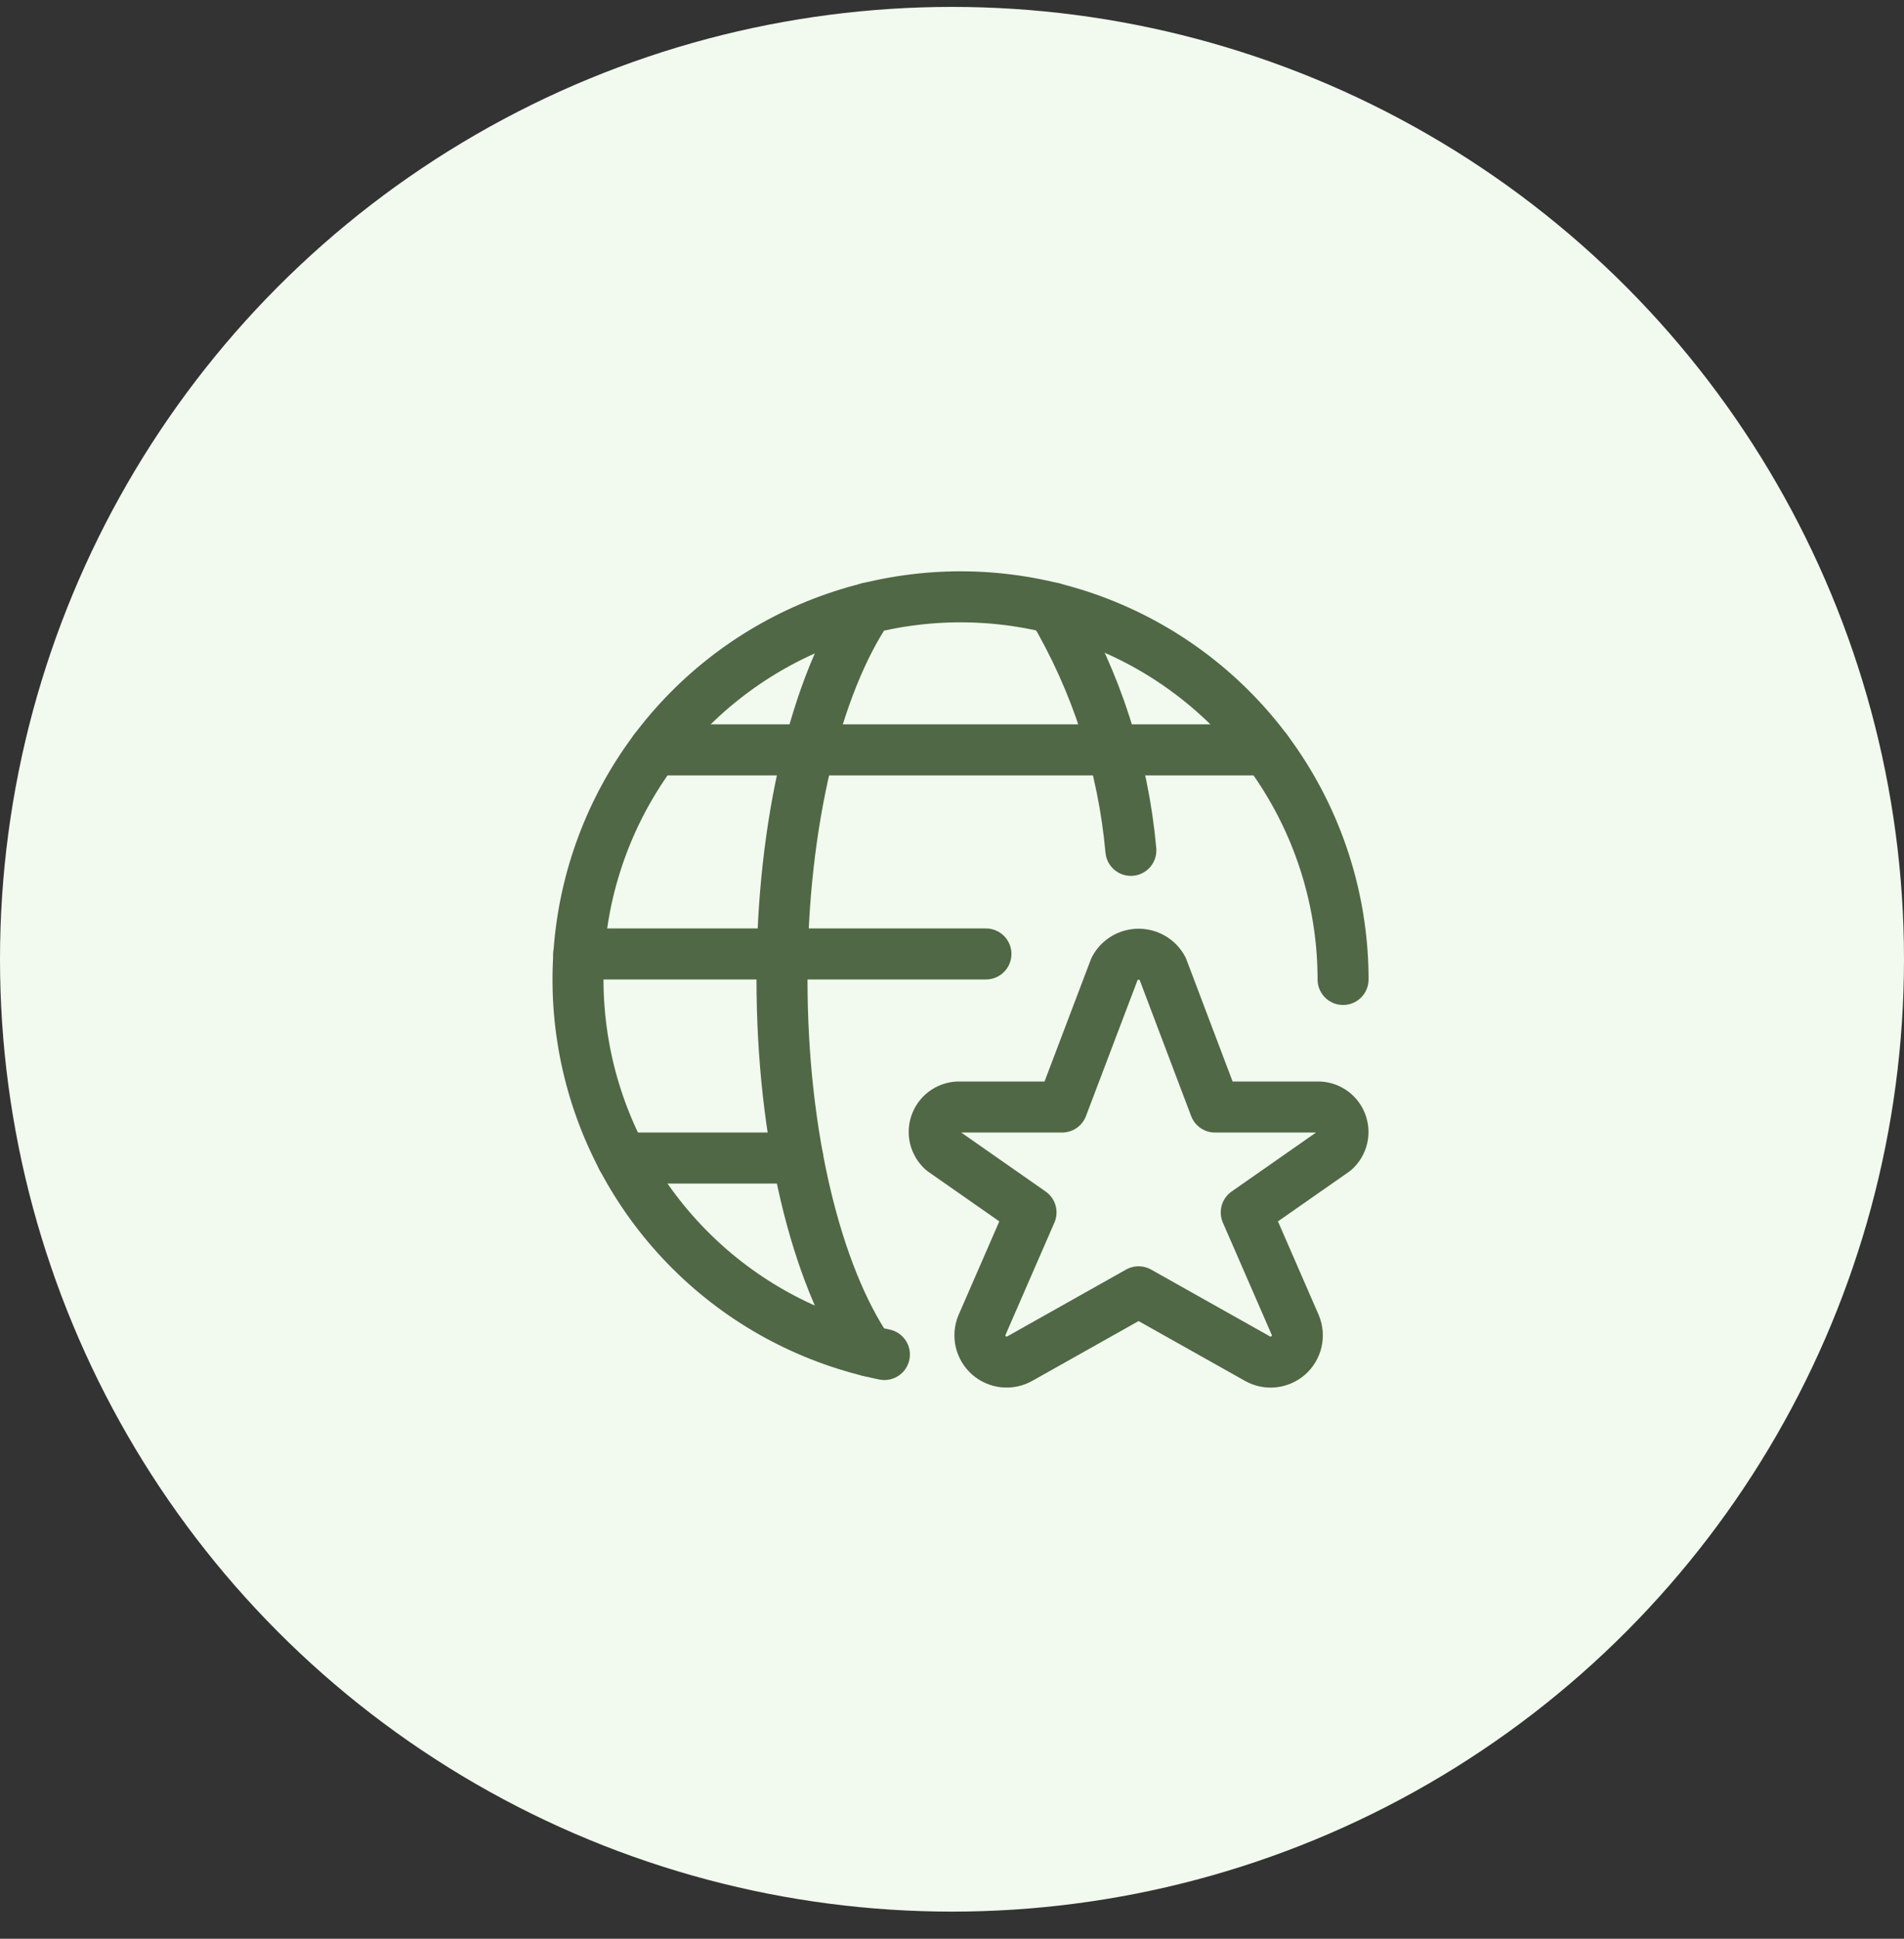
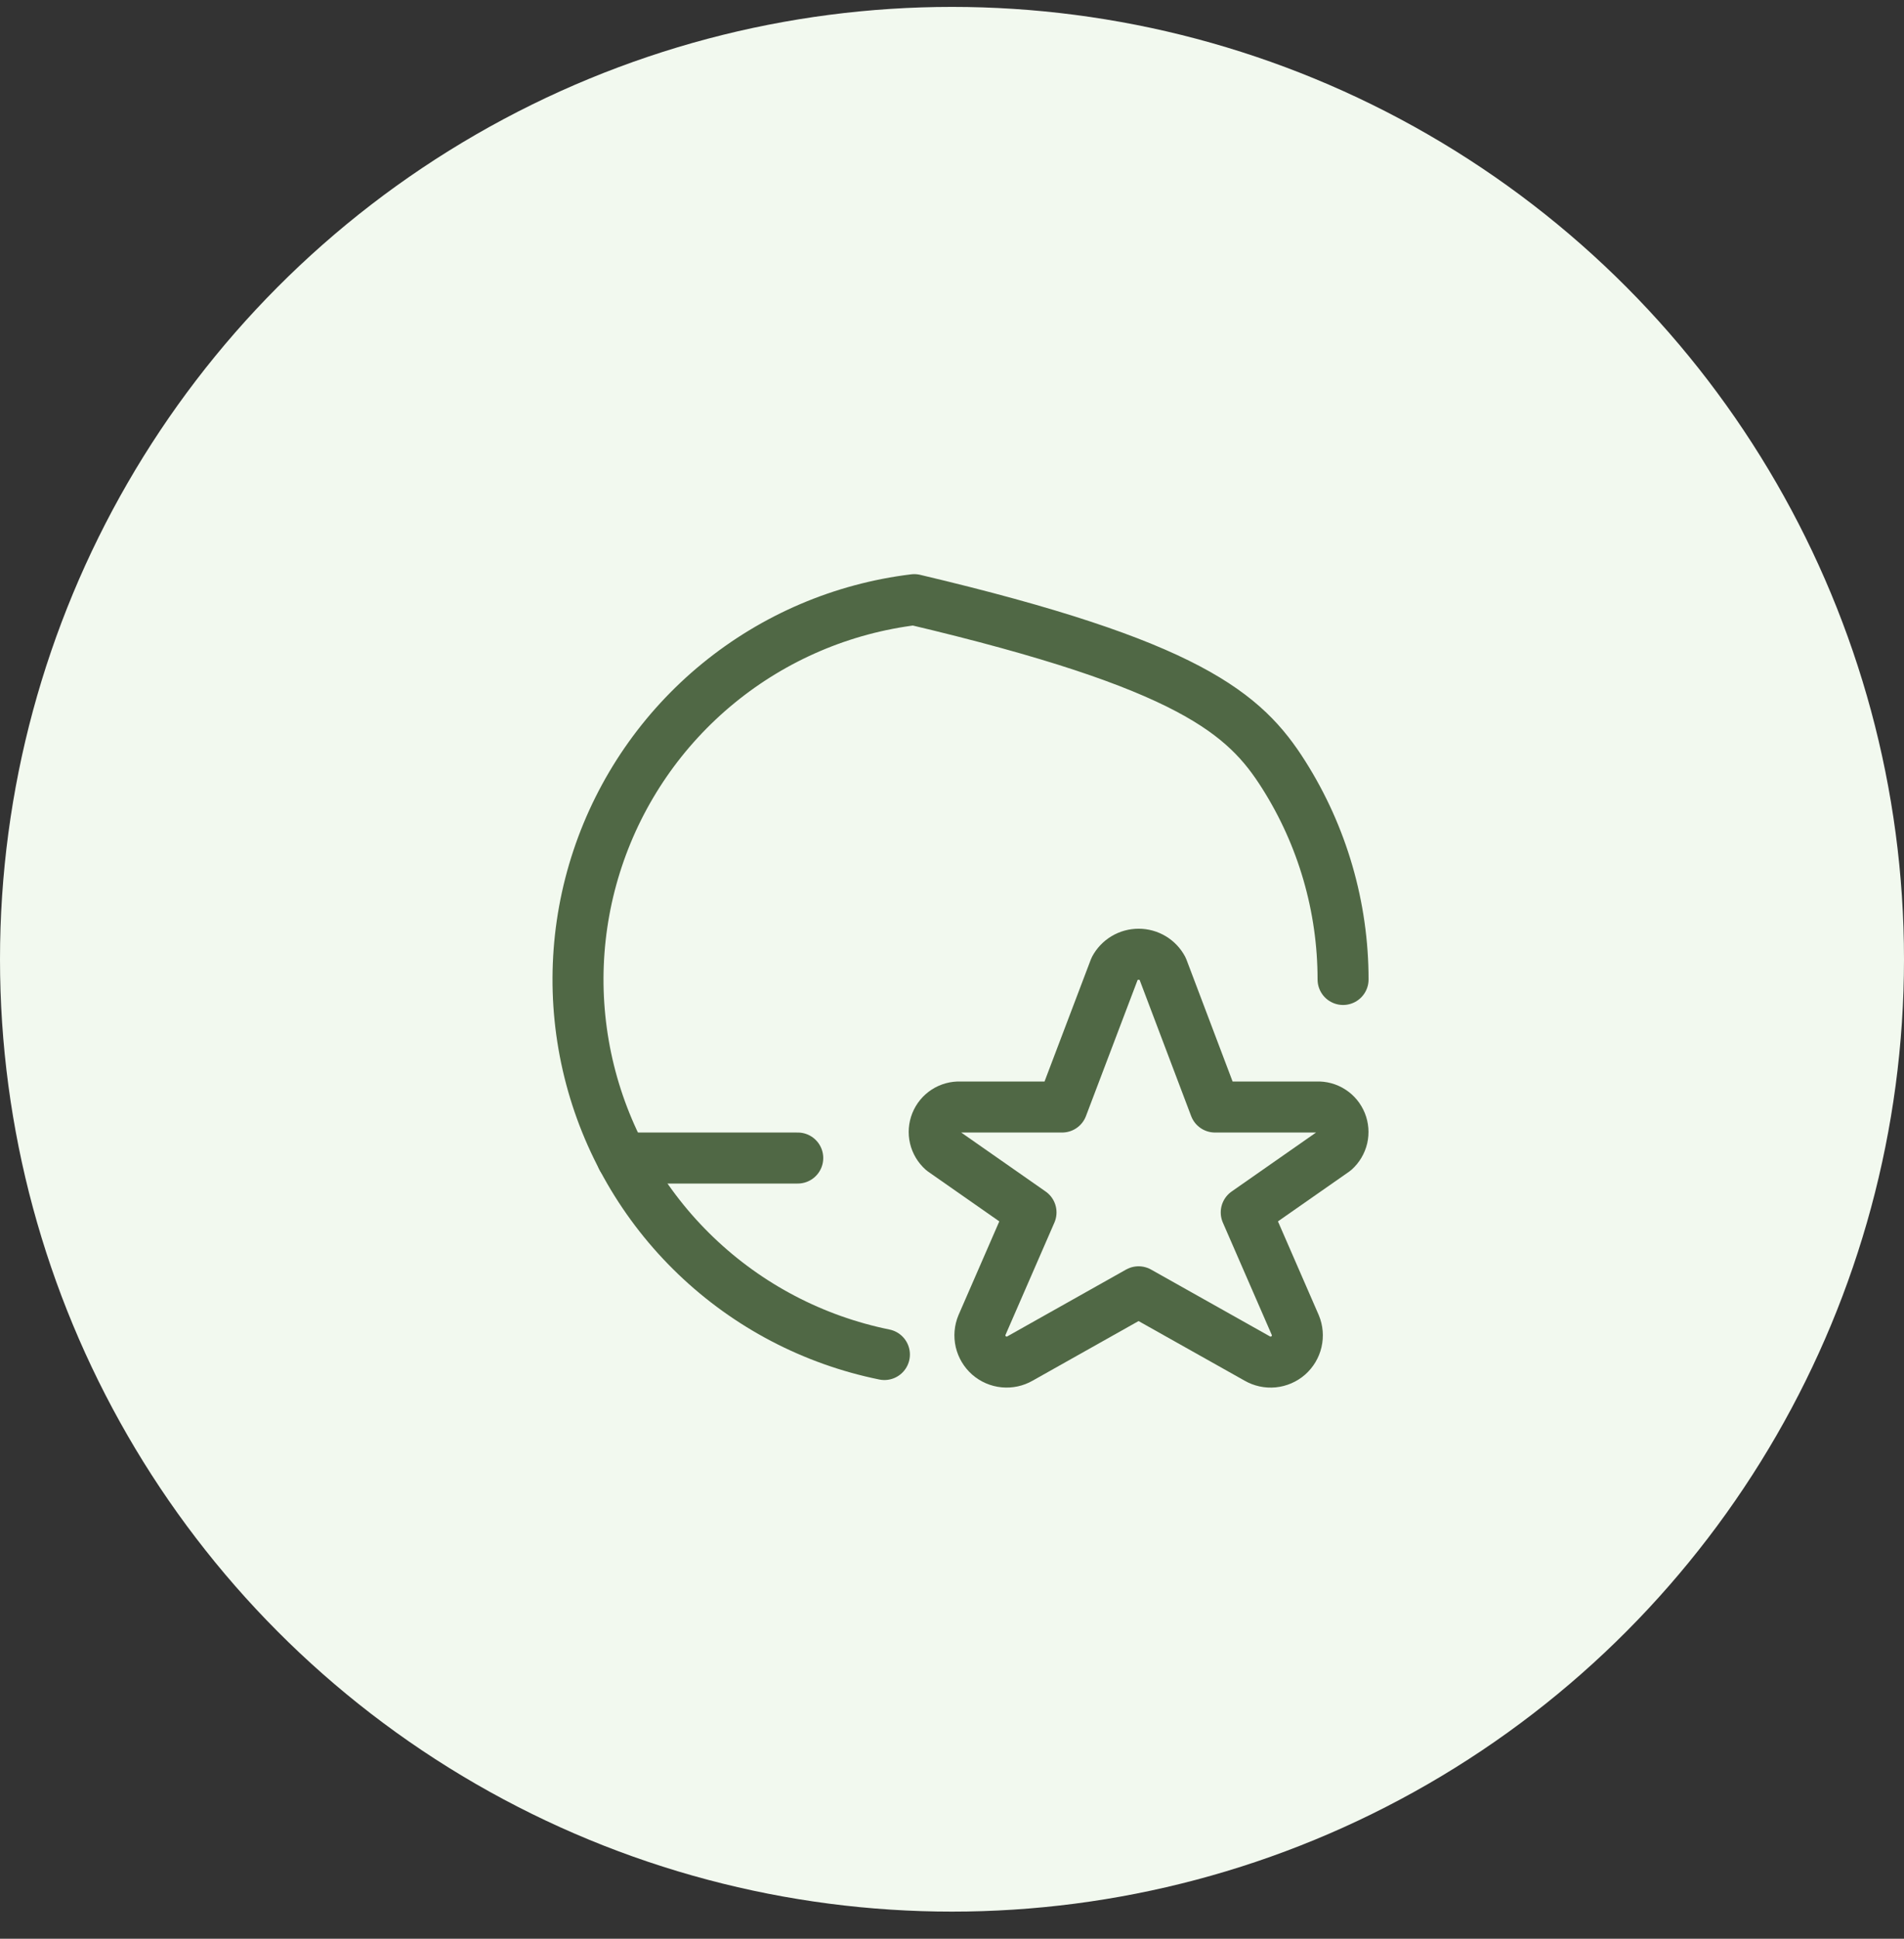
<svg xmlns="http://www.w3.org/2000/svg" width="56" height="57" viewBox="0 0 56 57" fill="none">
  <rect x="0" y="0" width="56" height="57" fill="#333333" stroke="none" />
  <circle cx="28" cy="28.203" r="28" fill="#F2F9EF" />
  <g clip-path="url(#clip0_4446_14725)">
    <path d="M34.194 28.477L35.735 32.547H38.735C38.886 32.54 39.036 32.581 39.163 32.663C39.291 32.745 39.389 32.865 39.446 33.005C39.503 33.146 39.515 33.3 39.481 33.448C39.446 33.595 39.367 33.729 39.254 33.83L36.654 35.646L38.097 38.959C38.16 39.11 38.174 39.278 38.137 39.438C38.1 39.599 38.013 39.743 37.89 39.852C37.766 39.96 37.611 40.027 37.448 40.043C37.284 40.059 37.119 40.023 36.977 39.941L33.487 37.98L30 39.941C29.858 40.023 29.693 40.058 29.53 40.042C29.366 40.026 29.212 39.959 29.088 39.851C28.965 39.742 28.879 39.598 28.841 39.438C28.804 39.278 28.818 39.11 28.881 38.959L30.324 35.646L27.724 33.83C27.611 33.729 27.531 33.596 27.496 33.449C27.461 33.302 27.473 33.147 27.529 33.007C27.586 32.866 27.684 32.746 27.811 32.664C27.938 32.582 28.088 32.541 28.239 32.547H31.239L32.784 28.477C32.852 28.349 32.954 28.242 33.078 28.168C33.202 28.094 33.344 28.055 33.489 28.055C33.634 28.055 33.776 28.094 33.9 28.168C34.024 28.242 34.126 28.349 34.194 28.477Z" stroke="#506845" stroke-width="1.5" stroke-linecap="round" stroke-linejoin="round" />
-     <path d="M26.012 39.824C23.925 39.4 22.002 38.393 20.465 36.919C18.928 35.446 17.84 33.566 17.329 31.499C16.818 29.432 16.904 27.262 17.577 25.242C18.25 23.222 19.482 21.434 21.13 20.087C22.779 18.739 24.776 17.887 26.89 17.63C29.003 17.372 31.147 17.719 33.071 18.632C34.995 19.544 36.621 20.983 37.759 22.783C38.897 24.582 39.502 26.668 39.502 28.797" stroke="#506845" stroke-width="1.5" stroke-linecap="round" stroke-linejoin="round" />
-     <path d="M25.539 39.718C24.018 37.485 23 33.429 23 28.796C23 24.163 24.018 20.108 25.539 17.875" stroke="#506845" stroke-width="1.5" stroke-linecap="round" stroke-linejoin="round" />
-     <path d="M17.023 28.047H28.998" stroke="#506845" stroke-width="1.5" stroke-linecap="round" stroke-linejoin="round" />
-     <path d="M19.25 22.047H37.251" stroke="#506845" stroke-width="1.5" stroke-linecap="round" stroke-linejoin="round" />
+     <path d="M26.012 39.824C23.925 39.4 22.002 38.393 20.465 36.919C18.928 35.446 17.84 33.566 17.329 31.499C16.818 29.432 16.904 27.262 17.577 25.242C18.25 23.222 19.482 21.434 21.13 20.087C22.779 18.739 24.776 17.887 26.89 17.63C34.995 19.544 36.621 20.983 37.759 22.783C38.897 24.582 39.502 26.668 39.502 28.797" stroke="#506845" stroke-width="1.5" stroke-linecap="round" stroke-linejoin="round" />
    <path d="M18.297 34.047H23.463" stroke="#506845" stroke-width="1.5" stroke-linecap="round" stroke-linejoin="round" />
-     <path d="M30.961 17.875C32.248 20.05 33.034 22.484 33.261 25.001" stroke="#506845" stroke-width="1.5" stroke-linecap="round" stroke-linejoin="round" />
  </g>
  <defs>
    <clipPath id="clip0_4446_14725">
      <rect width="24" height="24" fill="white" transform="translate(16.25 16.797)" />
    </clipPath>
  </defs>
</svg>